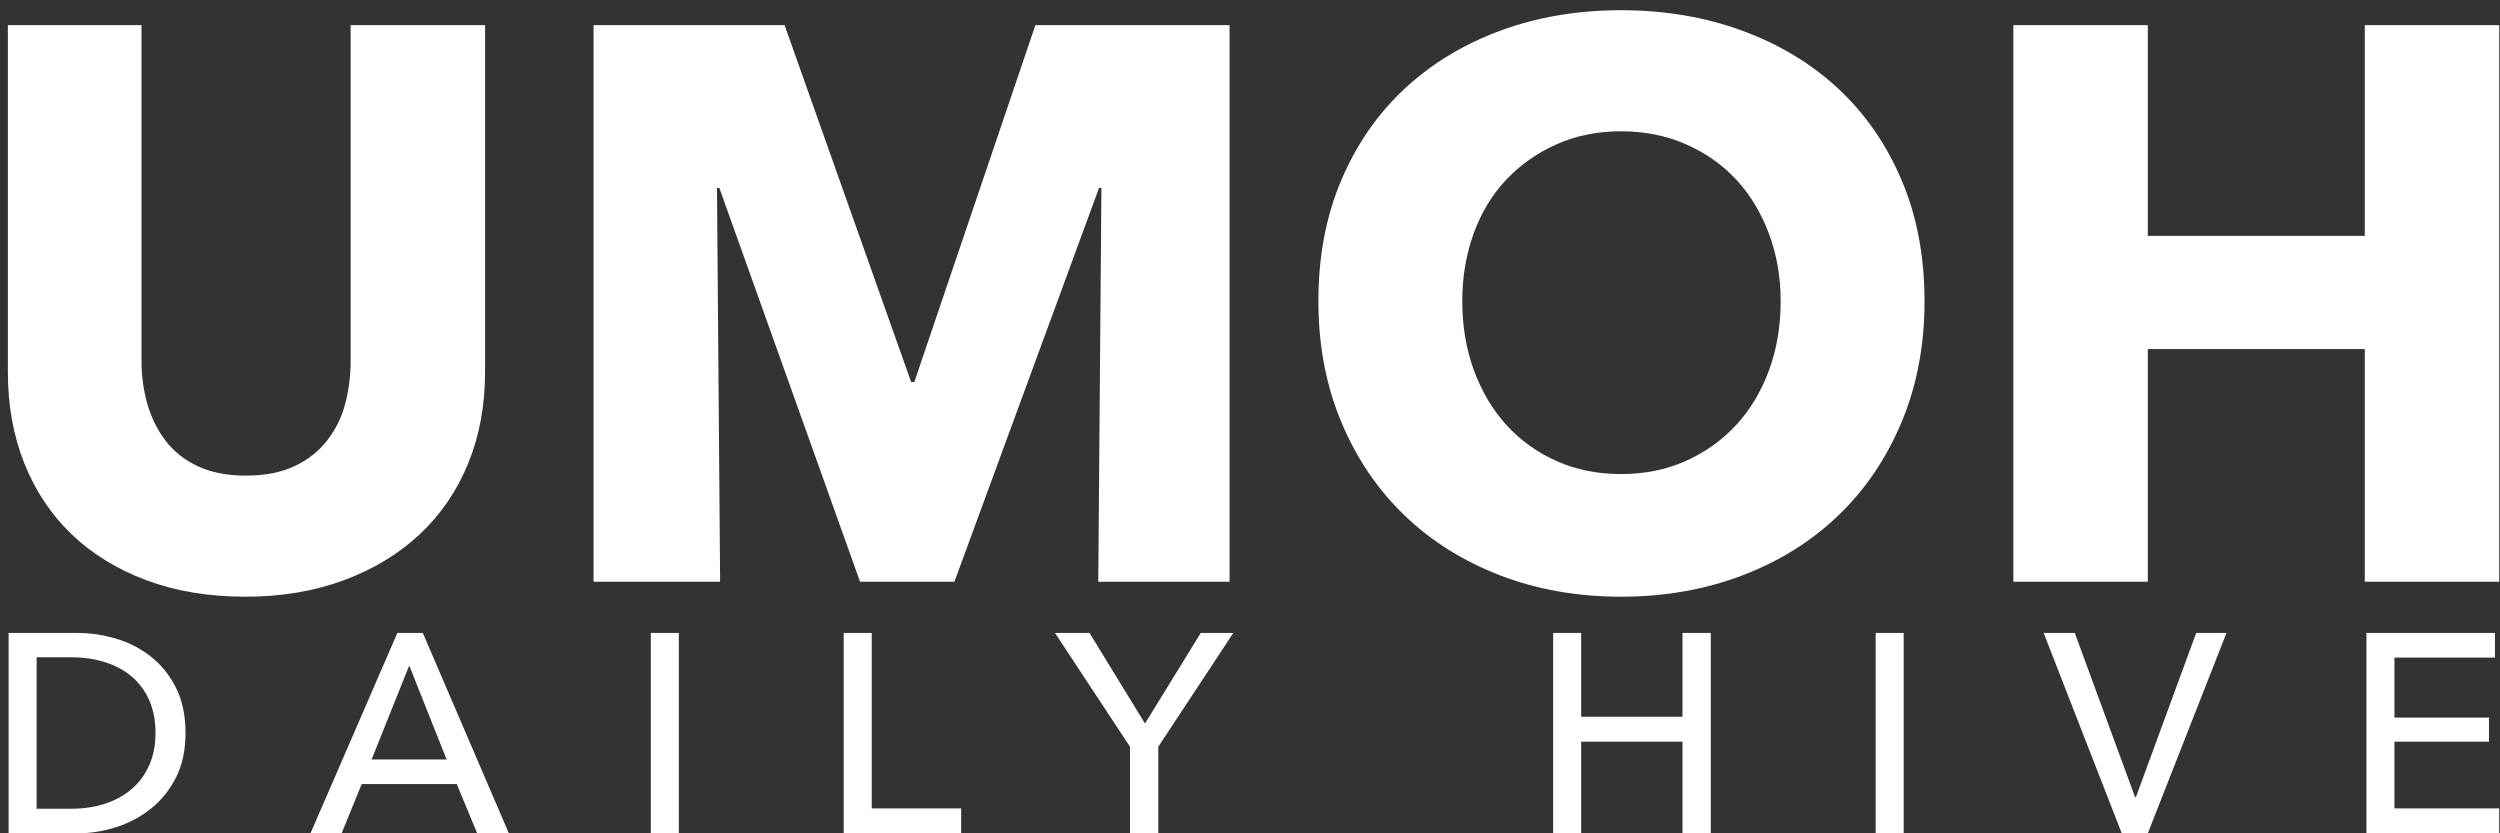
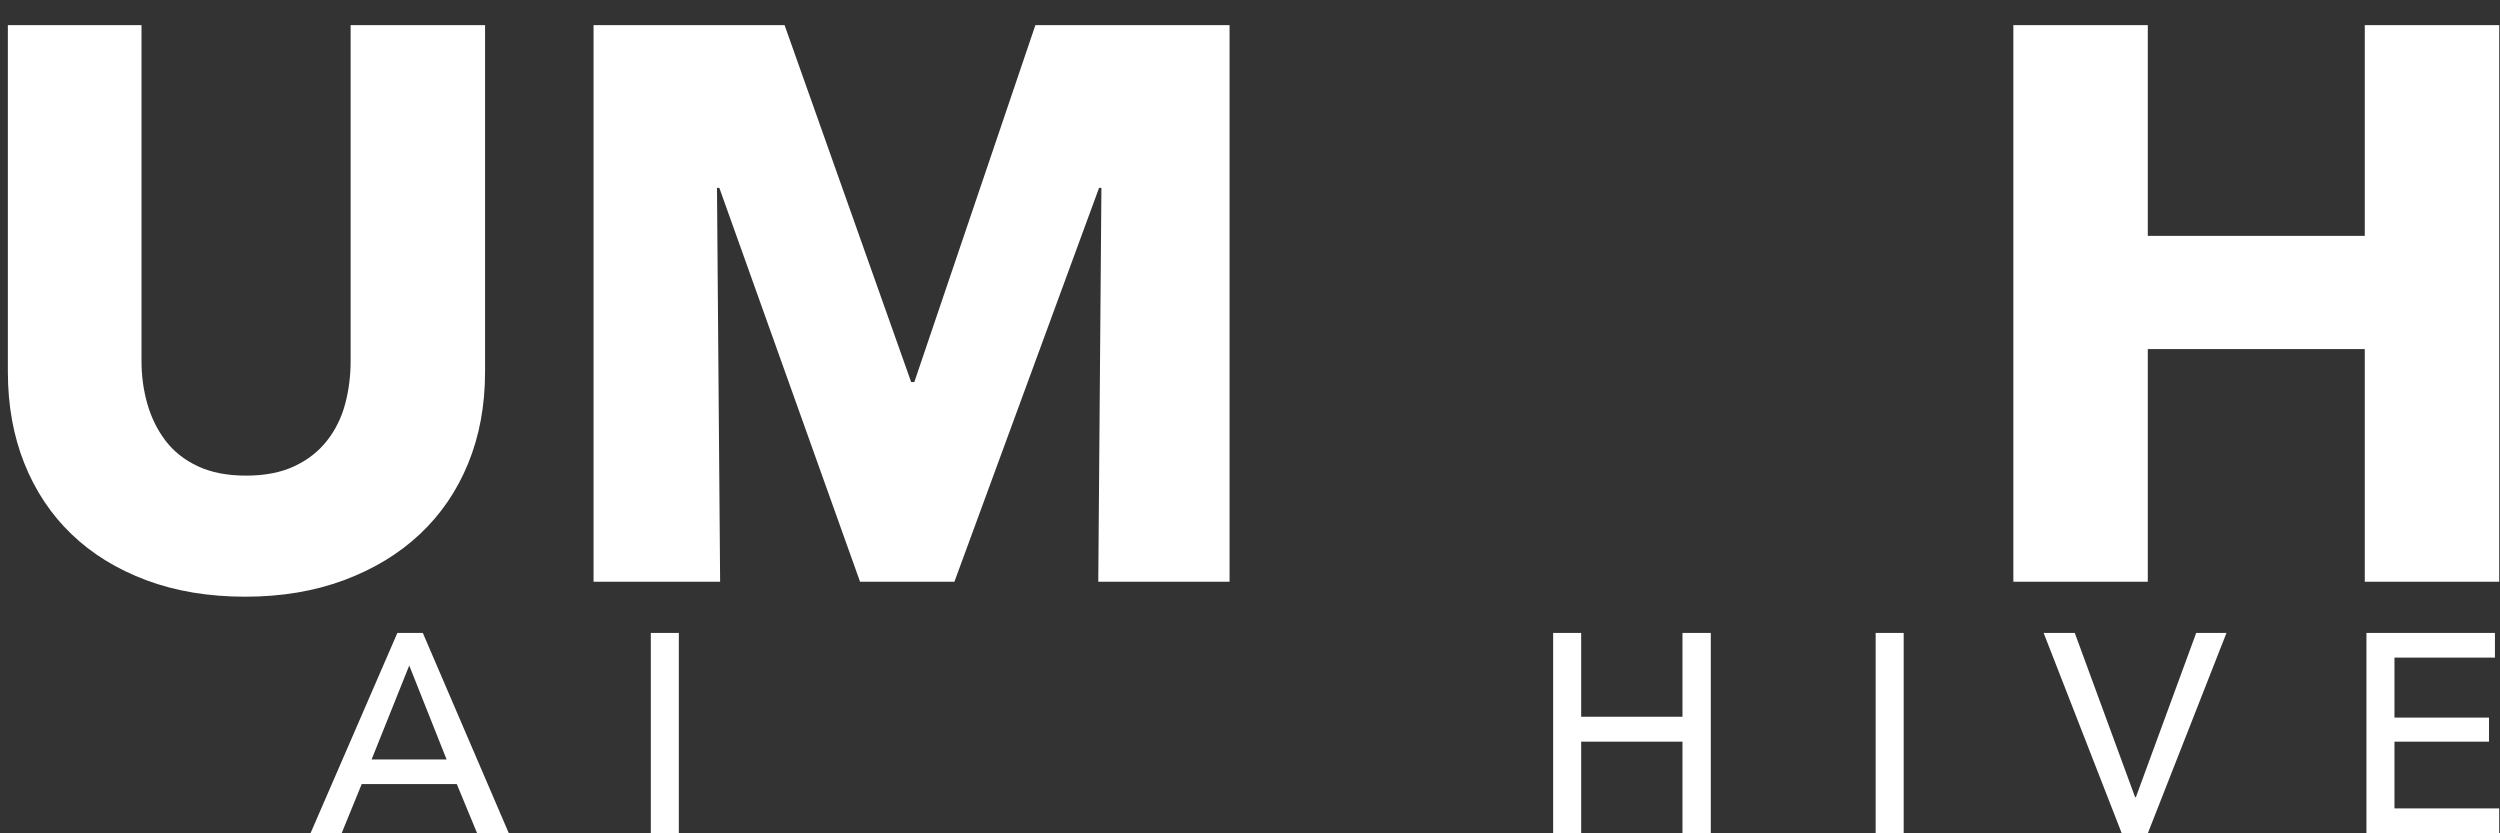
<svg xmlns="http://www.w3.org/2000/svg" version="1.1" width="159px" height="53px" viewBox="0 0 159.0 53.0">
  <rect x="0" y="0" width="159.0" height="53.0" fill="#333333" stroke="none" />
  <defs>
    <clipPath id="i0">
      <path d="M8.5,0 L8.5,21.35 C8.5,22.317 8.625,23.233 8.875,24.1 C9.125,24.967 9.508,25.742 10.025,26.425 C10.542,27.108 11.225,27.65 12.075,28.05 C12.925,28.45 13.95,28.65 15.15,28.65 C16.35,28.65 17.375,28.45 18.225,28.05 C19.075,27.65 19.767,27.108 20.3,26.425 C20.833,25.742 21.217,24.967 21.45,24.1 C21.683,23.233 21.8,22.317 21.8,21.35 L21.8,0 L30.35,0 L30.35,22.05 C30.35,24.183 29.992,26.125 29.275,27.875 C28.558,29.625 27.533,31.125 26.2,32.375 C24.867,33.625 23.258,34.6 21.375,35.3 C19.492,36 17.4,36.35 15.1,36.35 C12.767,36.35 10.667,36 8.8,35.3 C6.933,34.6 5.35,33.625 4.05,32.375 C2.75,31.125 1.75,29.625 1.05,27.875 C0.35,26.125 0,24.183 0,22.05 L0,0 L8.5,0 Z" />
    </clipPath>
    <clipPath id="i1">
      <path d="M12.15,0 L20.2,22.7 L20.4,22.7 L28.1,0 L40.45,0 L40.45,35.4 L32.1,35.4 L32.3,10.35 L32.15,10.35 L22.95,35.4 L16.95,35.4 L8,10.35 L7.85,10.35 L8.05,35.4 L0,35.4 L0,0 L12.15,0 Z" />
    </clipPath>
    <clipPath id="i2">
      <path d="M19.25,0 C22.017,0 24.583,0.433 26.95,1.3 C29.317,2.167 31.358,3.4 33.075,5 C34.792,6.6 36.133,8.542 37.1,10.825 C38.067,13.108 38.55,15.667 38.55,18.5 C38.55,21.3 38.067,23.858 37.1,26.175 C36.133,28.492 34.792,30.475 33.075,32.125 C31.358,33.775 29.317,35.05 26.95,35.95 C24.583,36.85 22.017,37.3 19.25,37.3 C16.483,37.3 13.925,36.85 11.575,35.95 C9.225,35.05 7.192,33.775 5.475,32.125 C3.758,30.475 2.417,28.492 1.45,26.175 C0.483,23.858 0,21.3 0,18.5 C0,15.667 0.483,13.108 1.45,10.825 C2.417,8.542 3.758,6.6 5.475,5 C7.192,3.4 9.225,2.167 11.575,1.3 C13.925,0.433 16.483,0 19.25,0 Z M19.25,7.7 C17.75,7.7 16.383,7.975 15.15,8.525 C13.917,9.075 12.85,9.825 11.95,10.775 C11.05,11.725 10.358,12.867 9.875,14.2 C9.392,15.533 9.15,16.967 9.15,18.5 C9.15,20.1 9.4,21.575 9.9,22.925 C10.4,24.275 11.092,25.433 11.975,26.4 C12.858,27.367 13.917,28.125 15.15,28.675 C16.383,29.225 17.75,29.5 19.25,29.5 C20.75,29.5 22.117,29.225 23.35,28.675 C24.583,28.125 25.65,27.367 26.55,26.4 C27.45,25.433 28.15,24.275 28.65,22.925 C29.15,21.575 29.4,20.1 29.4,18.5 C29.4,16.967 29.15,15.533 28.65,14.2 C28.15,12.867 27.458,11.725 26.575,10.775 C25.692,9.825 24.625,9.075 23.375,8.525 C22.125,7.975 20.75,7.7 19.25,7.7 Z" />
    </clipPath>
    <clipPath id="i3">
      <path d="M8.55,0 L8.55,13.4 L22.35,13.4 L22.35,0 L30.9,0 L30.9,35.4 L22.35,35.4 L22.35,20.6 L8.55,20.6 L8.55,35.4 L0,35.4 L0,0 L8.55,0 Z" />
    </clipPath>
    <clipPath id="i4">
      <path d="M4.374,0 C5.19,0 6.006,0.12 6.822,0.36 C7.638,0.6 8.376,0.978 9.036,1.494 C9.696,2.01 10.23,2.67 10.638,3.474 C11.046,4.278 11.25,5.244 11.25,6.372 C11.25,7.464 11.046,8.409 10.638,9.207 C10.23,10.005 9.696,10.665 9.036,11.187 C8.376,11.709 7.638,12.099 6.822,12.357 C6.006,12.615 5.19,12.744 4.374,12.744 L0,12.744 L0,0 L4.374,0 Z M4.014,1.548 L1.782,1.548 L1.782,11.178 L4.014,11.178 C4.782,11.178 5.493,11.07 6.147,10.854 C6.801,10.638 7.365,10.326 7.839,9.918 C8.313,9.51 8.682,9.006 8.946,8.406 C9.21,7.806 9.342,7.128 9.342,6.372 C9.342,5.58 9.21,4.884 8.946,4.284 C8.682,3.684 8.313,3.183 7.839,2.781 C7.365,2.379 6.801,2.073 6.147,1.863 C5.493,1.653 4.782,1.548 4.014,1.548 Z" />
    </clipPath>
    <clipPath id="i5">
      <path d="M7.146,0 L12.618,12.744 L10.602,12.744 L9.306,9.612 L3.258,9.612 L1.98,12.744 L0,12.744 L5.526,0 L7.146,0 Z M6.282,2.07 L3.888,8.046 L8.658,8.046 L6.282,2.07 Z" />
    </clipPath>
    <clipPath id="i6">
      <path d="M1.782,0 L1.782,12.744 L0,12.744 L0,0 L1.782,0 Z" />
    </clipPath>
    <clipPath id="i7">
      <path d="M1.782,0 L1.782,11.16 L7.47,11.16 L7.47,12.744 L0,12.744 L0,0 L1.782,0 Z" />
    </clipPath>
    <clipPath id="i8">
      <path d="M2.196,0 L5.724,5.76 L9.27,0 L11.34,0 L6.57,7.236 L6.57,12.744 L4.77,12.744 L4.77,7.236 L0,0 L2.196,0 Z" />
    </clipPath>
    <clipPath id="i9">
      <path d="M1.782,0 L1.782,5.328 L8.226,5.328 L8.226,0 L10.026,0 L10.026,12.744 L8.226,12.744 L8.226,6.912 L1.782,6.912 L1.782,12.744 L0,12.744 L0,0 L1.782,0 Z" />
    </clipPath>
    <clipPath id="i10">
      <path d="M1.98,0 L5.814,10.44 L5.868,10.44 L9.702,0 L11.628,0 L6.624,12.744 L4.968,12.744 L0,0 L1.98,0 Z" />
    </clipPath>
    <clipPath id="i11">
      <path d="M8.172,0 L8.172,1.566 L1.782,1.566 L1.782,5.382 L7.794,5.382 L7.794,6.912 L1.782,6.912 L1.782,11.16 L8.442,11.16 L8.442,12.744 L0,12.744 L0,0 L8.172,0 Z" />
    </clipPath>
  </defs>
  <g transform="translate(0.5 0.65)">
    <g transform="translate(0.0 0.95)">
      <g clip-path="url(#i0)">
        <polygon points="0,0 30.35,0 30.35,36.35 0,36.35 0,0" stroke="none" fill="#FFFFFF" />
      </g>
    </g>
    <g transform="translate(37.25 0.95)">
      <g clip-path="url(#i1)">
        <polygon points="0,0 40.45,0 40.45,35.4 0,35.4 0,0" stroke="none" fill="#FFFFFF" />
      </g>
    </g>
    <g transform="translate(83.35 1.1368683772161603e-13)">
      <g clip-path="url(#i2)">
-         <polygon points="0,0 38.55,0 38.55,37.3 0,37.3 0,0" stroke="none" fill="#FFFFFF" />
-       </g>
+         </g>
    </g>
    <g transform="translate(127.55 0.95)">
      <g clip-path="url(#i3)">
        <polygon points="0,0 30.9,0 30.9,35.4 0,35.4 0,0" stroke="none" fill="#FFFFFF" />
      </g>
    </g>
    <g transform="translate(0.048 39.606)">
      <g transform="">
        <g clip-path="url(#i4)">
-           <polygon points="0,0 11.25,0 11.25,12.744 0,12.744 0,0" stroke="none" fill="#FFFFFF" />
-         </g>
+           </g>
      </g>
      <g transform="translate(19.198 1.1368683772161603e-13)">
        <g clip-path="url(#i5)">
          <polygon points="0,0 12.618,0 12.618,12.744 0,12.744 0,0" stroke="none" fill="#FFFFFF" />
        </g>
      </g>
      <g transform="translate(40.844 1.1368683772161603e-13)">
        <g clip-path="url(#i6)">
          <polygon points="0,0 1.782,0 1.782,12.744 0,12.744 0,0" stroke="none" fill="#FFFFFF" />
        </g>
      </g>
      <g transform="translate(53.112 1.1368683772161603e-13)">
        <g clip-path="url(#i7)">
-           <polygon points="0,0 7.47,0 7.47,12.744 0,12.744 0,0" stroke="none" fill="#FFFFFF" />
-         </g>
+           </g>
      </g>
      <g transform="translate(66.55 1.1368683772161603e-13)">
        <g clip-path="url(#i8)">
-           <polygon points="0,0 11.34,0 11.34,12.744 0,12.744 0,0" stroke="none" fill="#FFFFFF" />
-         </g>
+           </g>
      </g>
      <g transform="translate(98.232 1.1368683772161603e-13)">
        <g clip-path="url(#i9)">
          <polygon points="0,0 10.026,0 10.026,12.744 0,12.744 0,0" stroke="none" fill="#FFFFFF" />
        </g>
      </g>
      <g transform="translate(118.744 1.1368683772161603e-13)">
        <g clip-path="url(#i6)">
          <polygon points="0,0 1.782,0 1.782,12.744 0,12.744 0,0" stroke="none" fill="#FFFFFF" />
        </g>
      </g>
      <g transform="translate(129.428 1.1368683772161603e-13)">
        <g clip-path="url(#i10)">
          <polygon points="0,0 11.628,0 11.628,12.744 0,12.744 0,0" stroke="none" fill="#FFFFFF" />
        </g>
      </g>
      <g transform="translate(149.958 1.1368683772161603e-13)">
        <g clip-path="url(#i11)">
          <polygon points="0,0 8.442,0 8.442,12.744 0,12.744 0,0" stroke="none" fill="#FFFFFF" />
        </g>
      </g>
    </g>
  </g>
</svg>